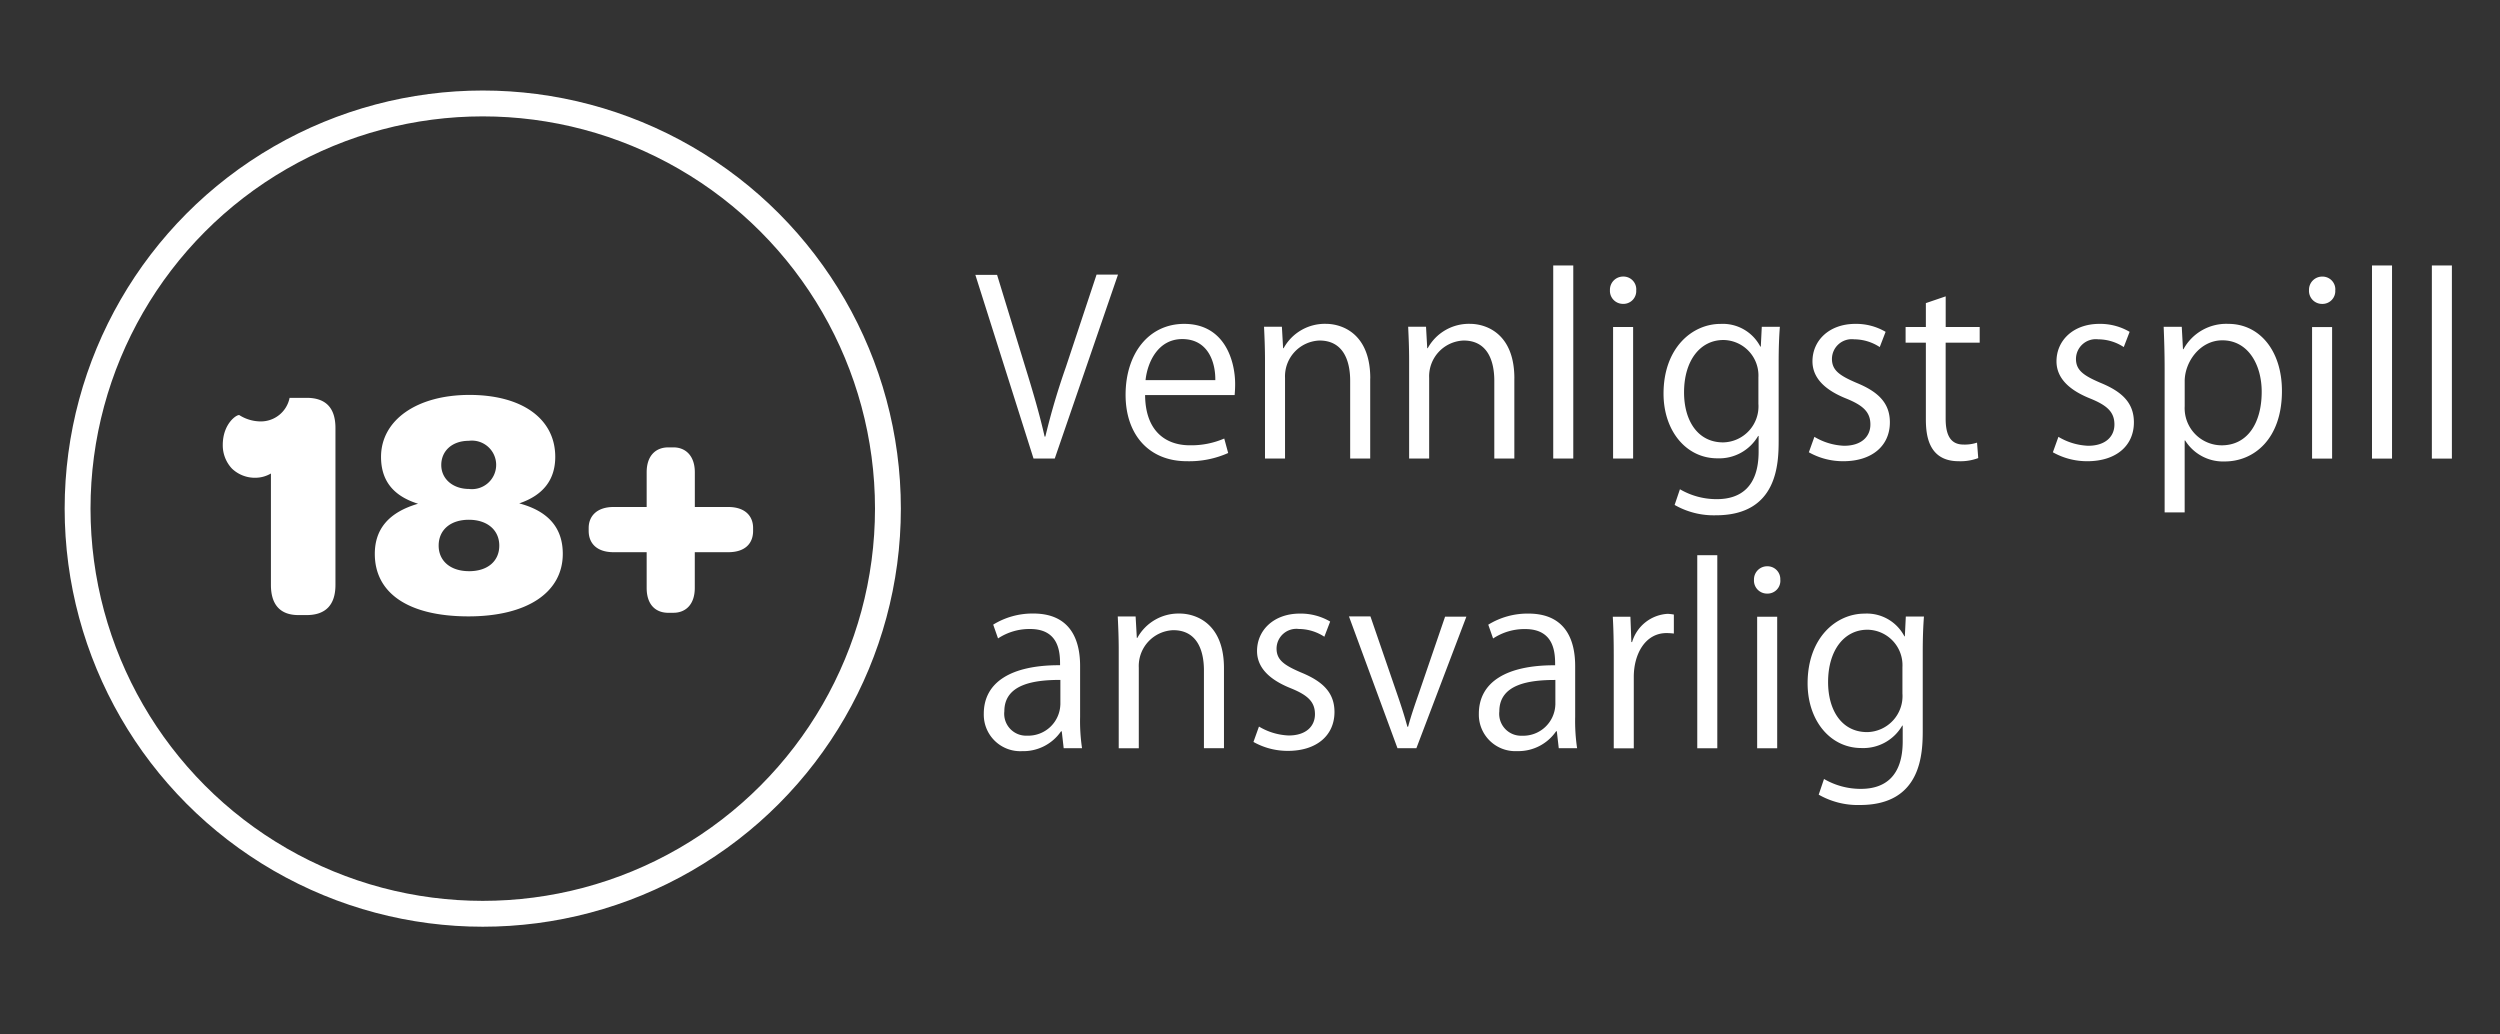
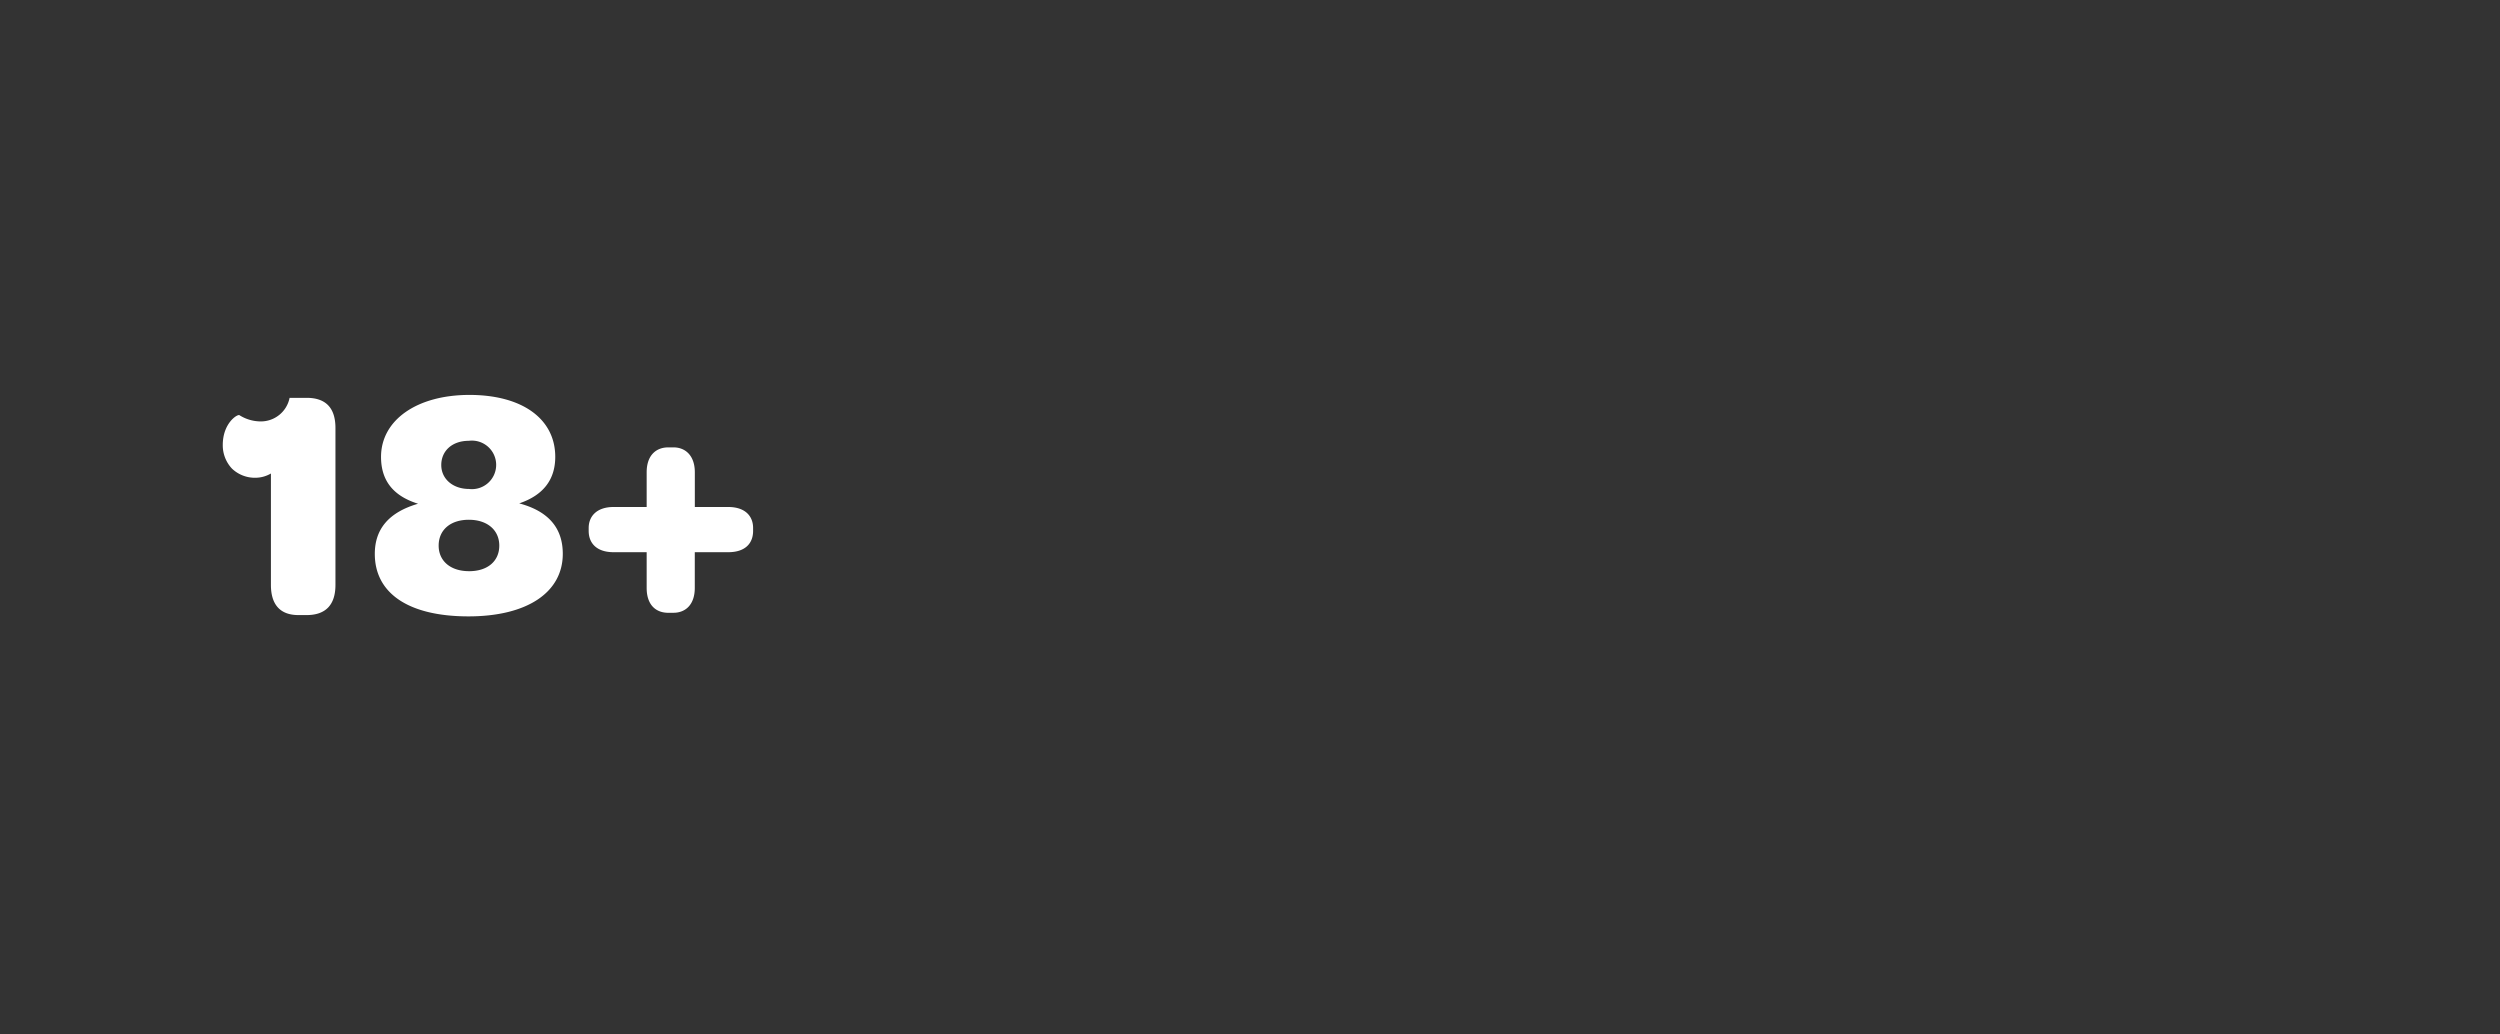
<svg xmlns="http://www.w3.org/2000/svg" width="290" height="120" viewBox="0 0 290 120">
  <rect x="0" y="0" width="290" height="120" fill="#333333" stroke="none" />
  <defs>
    <style>
      .cls-1 {
        fill: #fff;
        fill-rule: evenodd;
      }

      .cls-2 {
        fill: none;
        stroke: #fff;
        stroke-width: 3px;
      }
    </style>
  </defs>
  <g id="Artboard_1" data-name="Artboard 1">
    <g id="Text">
      <g id="_18_" data-name="18+">
        <path id="_18_2" data-name="18+" class="cls-1" d="M34.619,71.349h0.95c2.2,0,3.343-1.178,3.343-3.5v-18.2c0-2.356-1.14-3.5-3.343-3.5H33.593a3.4,3.4,0,0,1-3.382,2.736,4.655,4.655,0,0,1-2.432-.722c-0.228-.152-1.938.912-1.938,3.457a3.947,3.947,0,0,0,1.064,2.736,3.848,3.848,0,0,0,2.736,1.064,3.6,3.6,0,0,0,1.786-.494V67.854C31.428,70.172,32.529,71.349,34.619,71.349ZM54.341,71.5c6.8,0,10.942-2.774,10.942-7.257,0-2.964-1.634-4.939-5.053-5.851,2.812-.95,4.179-2.774,4.179-5.4,0-4.407-3.837-7.181-9.954-7.181S44.2,48.743,44.2,53c0,2.7,1.368,4.521,4.293,5.433-3.382.988-5.015,2.926-5.015,5.813C43.474,68.842,47.426,71.5,54.341,71.5Zm0.076-14.78c-1.9,0-3.23-1.178-3.23-2.774,0-1.634,1.254-2.812,3.192-2.812A2.815,2.815,0,1,1,54.417,56.722Zm0,9.537c-2.2,0-3.533-1.216-3.533-2.964,0-1.824,1.368-3,3.5-3,2.166,0,3.533,1.216,3.533,3S56.582,66.258,54.417,66.258Zm23.1,4.825h0.608c1.368,0,2.47-.912,2.47-2.888V64.055h3.876c1.976,0,2.888-1.026,2.888-2.47V61.243c0-1.368-.912-2.432-2.888-2.432H80.6V54.784c0-1.938-1.1-2.888-2.47-2.888H77.521c-1.444,0-2.508.95-2.508,2.888v4.027H71.175c-1.938,0-2.888,1.064-2.888,2.432v0.342c0,1.444.95,2.47,2.888,2.47h3.838V68.2C75.013,70.172,76.077,71.084,77.521,71.084Z" />
-         <circle class="cls-2" cx="56" cy="59" r="47" />
      </g>
      <g id="NO">
-         <path id="Vennligst_spill_ansvarlig" data-name="Vennligst spill ansvarlig" class="cls-1" d="M127.2,31.857L123.64,42.581a81.552,81.552,0,0,0-2.38,8.064h-0.084c-0.56-2.492-1.344-5.18-2.24-8.064l-3.276-10.7h-2.52l6.748,21.308h2.464l7.336-21.336H127.2Zm14.812,19.012a9.644,9.644,0,0,1-4,.784c-2.744,0-5.152-1.6-5.18-5.824h10.388c0.028-.364.056-0.756,0.056-1.288,0-2.66-1.2-6.972-5.908-6.972-4.116,0-6.8,3.444-6.8,8.232,0,4.564,2.66,7.7,7.112,7.7a11.069,11.069,0,0,0,4.788-.952Zm-9.128-6.776c0.224-2.1,1.456-4.76,4.256-4.76,3,0,3.864,2.688,3.836,4.76H132.88Zm26.068-.2c0-5.18-3.248-6.328-5.152-6.328a5.447,5.447,0,0,0-4.9,2.828H148.84l-0.14-2.492h-2.072c0.056,1.232.112,2.38,0.112,3.948v11.34h2.324V43.841a4.157,4.157,0,0,1,4-4.34c2.66,0,3.556,2.184,3.556,4.676v9.016h2.324V43.9Zm16.715,0c0-5.18-3.248-6.328-5.152-6.328a5.447,5.447,0,0,0-4.9,2.828h-0.056l-0.14-2.492h-2.072c0.056,1.232.112,2.38,0.112,3.948v11.34h2.324V43.841a4.157,4.157,0,0,1,4-4.34c2.66,0,3.556,2.184,3.556,4.676v9.016h2.324V43.9Zm6.832-13.1h-2.324v22.4H182.5v-22.4Zm7.307,2.856a1.485,1.485,0,0,0-1.512-1.568,1.525,1.525,0,0,0-1.54,1.568,1.509,1.509,0,0,0,1.512,1.6A1.485,1.485,0,0,0,189.8,33.649Zm-0.364,4.284h-2.324v15.26h2.324V37.933Zm14.924-.028-0.112,2.3h-0.056a4.908,4.908,0,0,0-4.62-2.632c-3.3,0-6.608,2.8-6.608,8.092,0,4.284,2.6,7.5,6.244,7.5a5.216,5.216,0,0,0,4.732-2.6H204v1.82c0,4.032-2.044,5.516-4.844,5.516a8.4,8.4,0,0,1-4.284-1.148l-0.616,1.82a9.131,9.131,0,0,0,4.788,1.2c7.224,0,7.28-6.1,7.28-8.764v-8.9c0-1.876.056-3.108,0.14-4.2h-2.1Zm-0.392,8.932a4.179,4.179,0,0,1-4.088,4.48c-2.968,0-4.536-2.548-4.536-5.8,0-3.7,1.876-6.076,4.564-6.076a4.115,4.115,0,0,1,4.06,4.34v3.052Zm14.756-8.344a6.757,6.757,0,0,0-3.5-.924c-3.08,0-4.984,1.96-4.984,4.34,0,1.848,1.316,3.276,3.892,4.312,2.016,0.812,2.828,1.6,2.828,3.024,0,1.372-1.008,2.464-3.052,2.464a7.25,7.25,0,0,1-3.444-1.036l-0.644,1.792a8.078,8.078,0,0,0,4,1.036c3.332,0,5.4-1.792,5.4-4.508,0-2.3-1.428-3.584-3.892-4.592-1.96-.84-2.828-1.456-2.828-2.772a2.3,2.3,0,0,1,2.576-2.268,5.464,5.464,0,0,1,2.968.9Zm4.676-.56H221.05v1.82H223.4v8.764c0,1.624.112,4.984,3.808,4.984a5.868,5.868,0,0,0,2.268-.364l-0.14-1.792a4.543,4.543,0,0,1-1.568.224c-1.484,0-2.072-1.064-2.072-3v-8.82h3.948v-1.82H225.7V34.377l-2.3.784v2.772Zm23.631,0.56a6.757,6.757,0,0,0-3.5-.924c-3.08,0-4.984,1.96-4.984,4.34,0,1.848,1.316,3.276,3.892,4.312,2.016,0.812,2.828,1.6,2.828,3.024,0,1.372-1.008,2.464-3.052,2.464a7.25,7.25,0,0,1-3.444-1.036l-0.644,1.792a8.078,8.078,0,0,0,4,1.036c3.332,0,5.4-1.792,5.4-4.508,0-2.3-1.428-3.584-3.892-4.592-1.96-.84-2.828-1.456-2.828-2.772a2.3,2.3,0,0,1,2.576-2.268,5.464,5.464,0,0,1,2.968.9Zm6.188,2.016-0.14-2.6h-2.1c0.056,1.4.112,2.94,0.112,4.928v16.6h2.324V51.093h0.056a5.183,5.183,0,0,0,4.592,2.436c3.36,0,6.636-2.576,6.636-8.176,0-4.676-2.6-7.784-6.216-7.784a5.652,5.652,0,0,0-5.208,2.94h-0.056Zm0.2,3.7c0-2.212,1.764-4.732,4.368-4.732,2.968,0,4.564,2.8,4.564,5.964,0,3.64-1.652,6.216-4.648,6.216a4.306,4.306,0,0,1-4.284-4.536V44.205Zm17.472-10.556a1.485,1.485,0,0,0-1.512-1.568,1.525,1.525,0,0,0-1.54,1.568,1.509,1.509,0,0,0,1.512,1.6A1.485,1.485,0,0,0,270.889,33.649Zm-0.364,4.284H268.2v15.26h2.324V37.933Zm6.943-7.14h-2.324v22.4h2.324v-22.4Zm6.944,0h-2.324v22.4h2.324v-22.4ZM125.292,77.245c0-3.024-1.12-6.076-5.432-6.076a8.684,8.684,0,0,0-4.648,1.288l0.56,1.6a6.6,6.6,0,0,1,3.724-1.092c3.472,0,3.472,2.912,3.472,4.2-5.656-.028-8.848,1.96-8.848,5.628a4.231,4.231,0,0,0,4.452,4.34,5.305,5.305,0,0,0,4.508-2.3h0.084l0.224,1.96h2.128a21.356,21.356,0,0,1-.224-3.64V77.245ZM123,81.753a3.731,3.731,0,0,1-3.864,3.584,2.538,2.538,0,0,1-2.632-2.828c0-3.22,3.612-3.64,6.5-3.64v2.884ZM141.98,77.5c0-5.18-3.248-6.328-5.152-6.328a5.447,5.447,0,0,0-4.9,2.828h-0.056l-0.14-2.492H129.66c0.056,1.232.112,2.38,0.112,3.948v11.34H132.1V77.441a4.157,4.157,0,0,1,4-4.34c2.66,0,3.556,2.184,3.556,4.676v9.016h2.324V77.5Zm12.319-5.4a6.757,6.757,0,0,0-3.5-.924c-3.079,0-4.983,1.96-4.983,4.34,0,1.848,1.316,3.276,3.892,4.312,2.015,0.812,2.827,1.6,2.827,3.024,0,1.372-1.008,2.464-3.051,2.464a7.25,7.25,0,0,1-3.444-1.036L145.4,86.065a8.078,8.078,0,0,0,4,1.036c3.331,0,5.4-1.792,5.4-4.508,0-2.3-1.428-3.584-3.892-4.592-1.959-.84-2.827-1.456-2.827-2.772a2.3,2.3,0,0,1,2.576-2.268,5.463,5.463,0,0,1,2.967.9Zm13.328-.56L164.6,80.381c-0.476,1.372-.924,2.66-1.26,3.92h-0.084c-0.336-1.26-.756-2.548-1.232-3.92l-3.052-8.876h-2.492l5.628,15.288H164.3l5.8-15.26h-2.464Zm15.092,5.712c0-3.024-1.12-6.076-5.432-6.076a8.684,8.684,0,0,0-4.648,1.288l0.56,1.6a6.6,6.6,0,0,1,3.724-1.092c3.472,0,3.472,2.912,3.472,4.2-5.656-.028-8.848,1.96-8.848,5.628A4.231,4.231,0,0,0,176,87.129a5.305,5.305,0,0,0,4.508-2.3h0.084l0.224,1.96h2.128a21.356,21.356,0,0,1-.224-3.64V77.245Zm-2.3,4.508a3.731,3.731,0,0,1-3.864,3.584,2.538,2.538,0,0,1-2.632-2.828c0-3.22,3.612-3.64,6.5-3.64v2.884Zm13.748-10.472a5.965,5.965,0,0,0-.7-0.084,4.568,4.568,0,0,0-4.144,3.276h-0.084l-0.112-2.94h-2.044c0.084,1.456.112,2.94,0.112,4.564v10.7h2.324V78.505c0-2.576,1.288-5.068,3.808-5.068a7.016,7.016,0,0,1,.84.056V71.281Zm5.04-6.888h-2.324v22.4h2.324v-22.4Zm7.307,2.856a1.485,1.485,0,0,0-1.512-1.568,1.525,1.525,0,0,0-1.54,1.568,1.509,1.509,0,0,0,1.512,1.6A1.485,1.485,0,0,0,206.518,67.249Zm-0.364,4.284H203.83v15.26h2.324V71.533Zm14.924-.028-0.112,2.3H220.91a4.908,4.908,0,0,0-4.62-2.632c-3.3,0-6.608,2.8-6.608,8.092,0,4.284,2.6,7.5,6.244,7.5a5.216,5.216,0,0,0,4.732-2.6h0.056v1.82c0,4.032-2.044,5.516-4.844,5.516a8.4,8.4,0,0,1-4.284-1.148l-0.616,1.82a9.131,9.131,0,0,0,4.788,1.2c7.224,0,7.28-6.1,7.28-8.764v-8.9c0-1.876.056-3.108,0.14-4.2h-2.1Zm-0.392,8.932a4.179,4.179,0,0,1-4.088,4.48c-2.968,0-4.536-2.548-4.536-5.8,0-3.7,1.876-6.076,4.564-6.076a4.115,4.115,0,0,1,4.06,4.34v3.052Z" />
-       </g>
+         </g>
    </g>
  </g>
</svg>